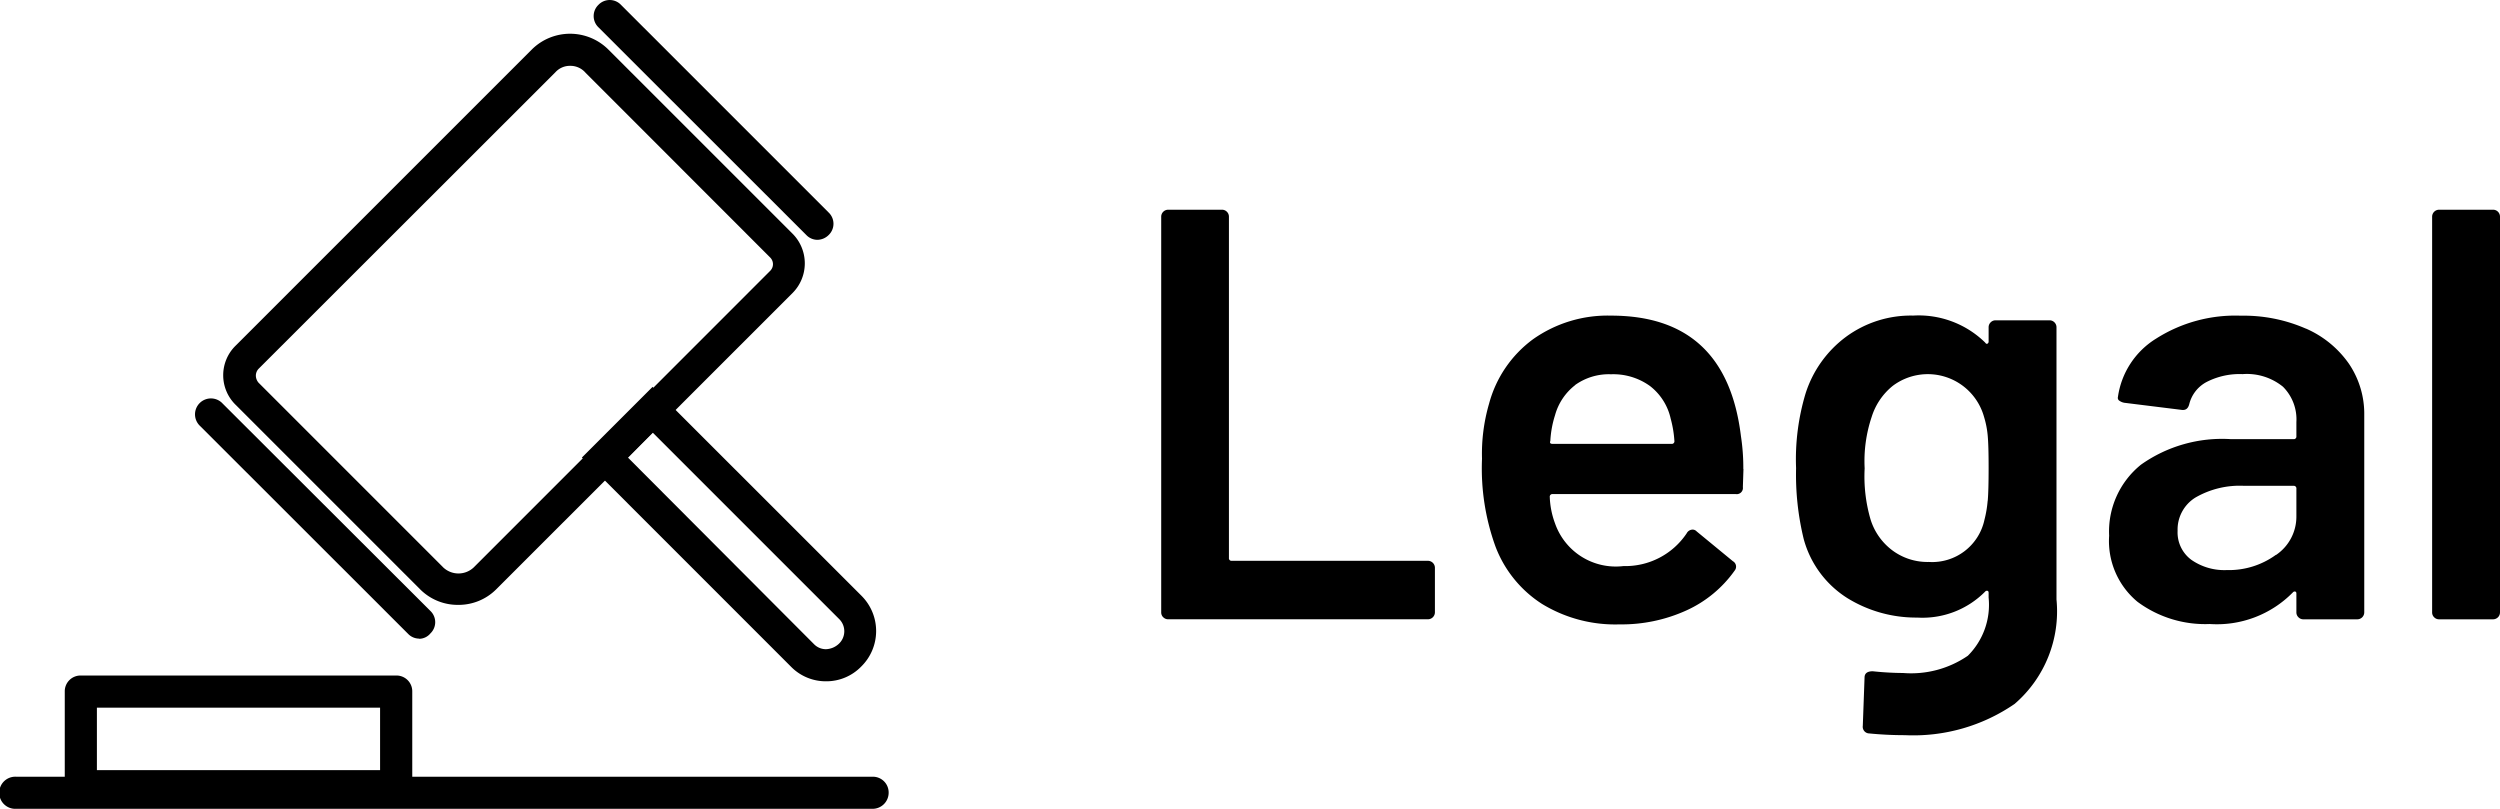
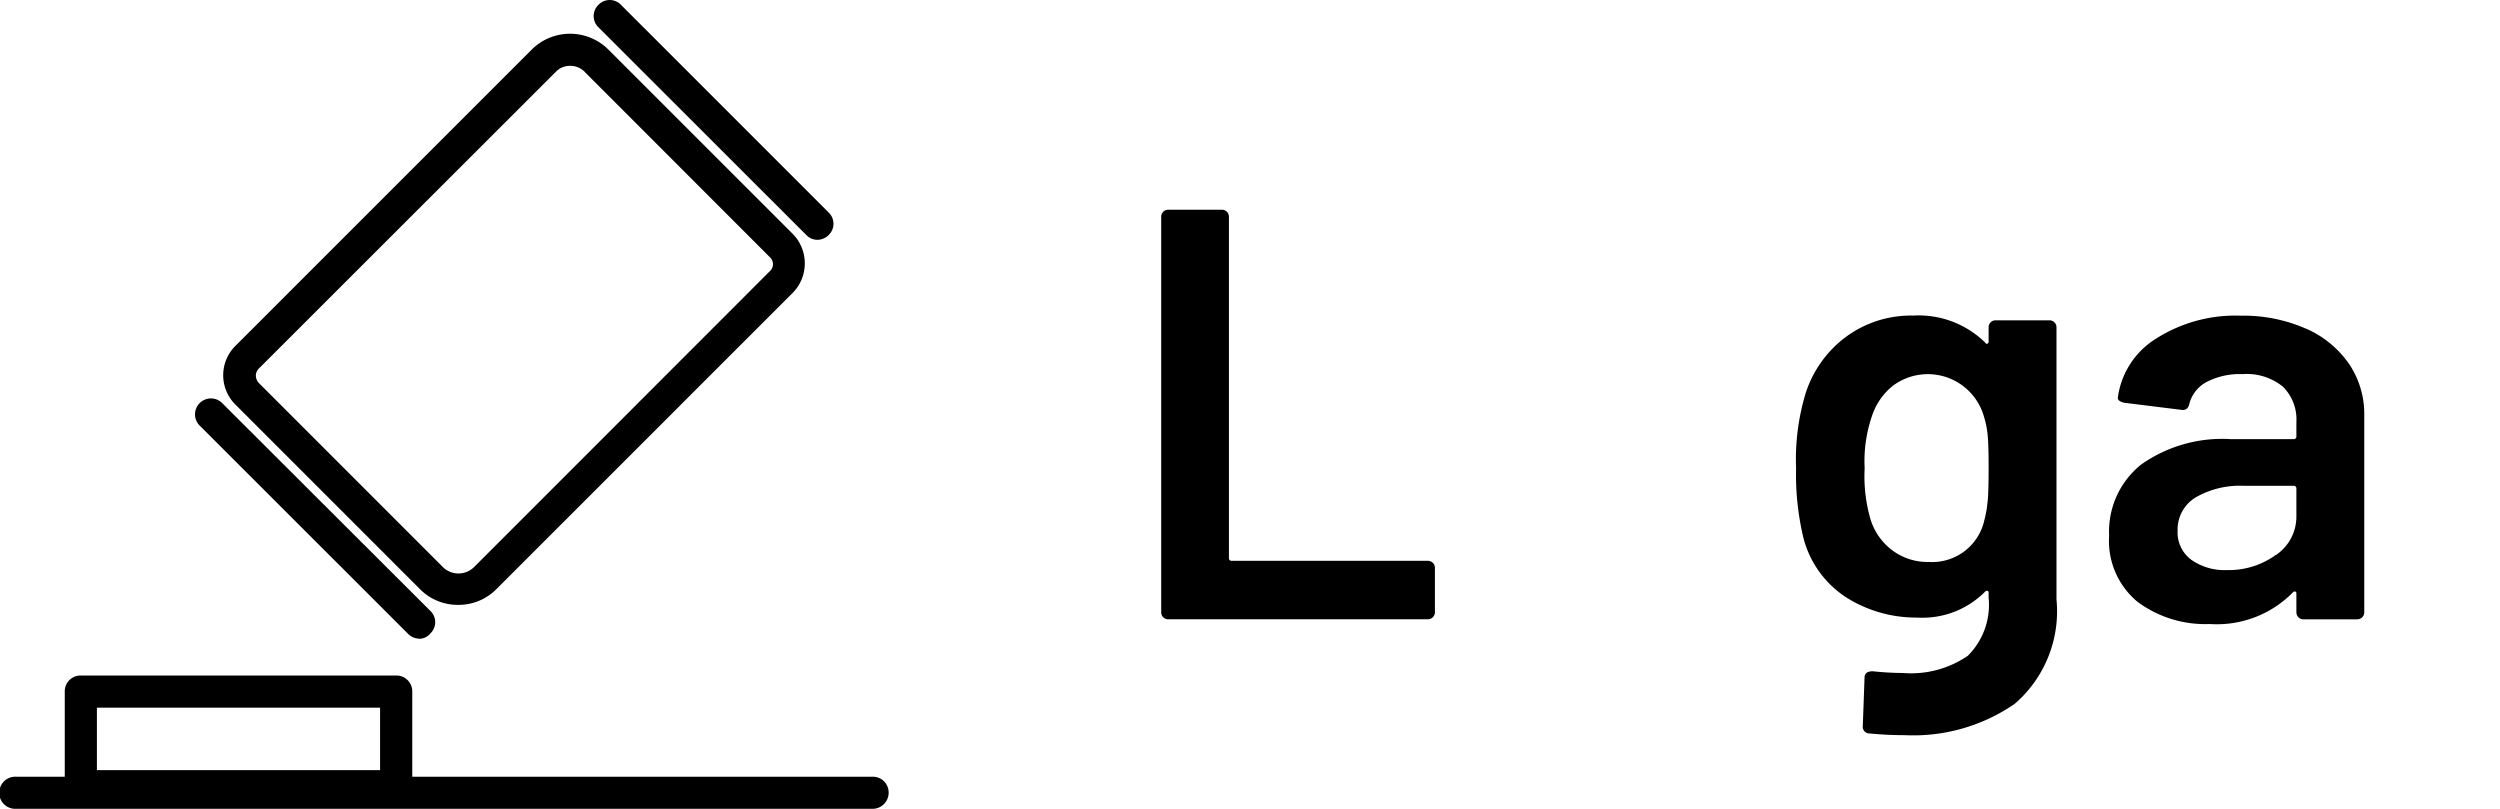
<svg xmlns="http://www.w3.org/2000/svg" width="67.518" height="21.844" viewBox="0 0 67.518 21.844">
  <defs>
    <clipPath id="clip-path">
      <rect id="長方形_22486" data-name="長方形 22486" width="67.518" height="21.844" transform="translate(0 0)" fill="none" />
    </clipPath>
  </defs>
  <g id="グループ_1482" data-name="グループ 1482" transform="translate(12 -110)">
    <g id="グループ_1481" data-name="グループ 1481" transform="translate(-12 110)" clip-path="url(#clip-path)">
      <path id="パス_3486" data-name="パス 3486" d="M11.32,17.247a.416.416,0,0,1-.3-.13L5.407,11.508a.43.43,0,1,1,.607-.608l5.61,5.6a.42.42,0,0,1,0,.607.4.4,0,0,1-.3.145" />
      <path id="パス_3487" data-name="パス 3487" d="M22.076,6.477a.416.416,0,0,1-.3-.13L16.163.738a.421.421,0,0,1,0-.608.42.42,0,0,1,.607,0l5.61,5.61a.42.42,0,0,1,0,.607.441.441,0,0,1-.3.13" />
      <path id="パス_3488" data-name="パス 3488" d="M12.375,16.336a1.434,1.434,0,0,1-1.027-.419L6.36,10.929a1.118,1.118,0,0,1,0-1.59L14.37,1.33a1.466,1.466,0,0,1,2.052,0L21.41,6.317a1.135,1.135,0,0,1,0,1.591L13.4,15.917a1.434,1.434,0,0,1-1.026.419M15.4,1.778a.527.527,0,0,0-.4.173L6.983,9.961a.27.27,0,0,0-.073.187.3.3,0,0,0,.073.188l4.987,4.988a.6.6,0,0,0,.824,0L20.8,7.315a.253.253,0,0,0,0-.361L15.815,1.966a.54.54,0,0,0-.419-.188" />
      <path id="パス_3489" data-name="パス 3489" d="M23.565,21.844H.434a.434.434,0,1,1,0-.867H23.565A.426.426,0,0,1,24,21.41a.435.435,0,0,1-.434.434" />
-       <path id="パス_3490" data-name="パス 3490" d="M10.7,21.671H2.183a.426.426,0,0,1-.434-.434V18.678a.426.426,0,0,1,.434-.434H10.7a.426.426,0,0,1,.434.434v2.559a.435.435,0,0,1-.434.434M2.617,20.8h7.648V19.112H2.617Z" />
-       <path id="パス_3491" data-name="パス 3491" d="M22.307,18.4a1.315,1.315,0,0,1-.94-.39l-5.652-5.653,1.908-1.908L23.276,16.1A1.344,1.344,0,0,1,23.261,18a1.313,1.313,0,0,1-.954.4m-5.349-6.043,5.031,5.045a.448.448,0,0,0,.318.131.533.533,0,0,0,.347-.145.463.463,0,0,0,.014-.665l-5.045-5.045Z" />
+       <path id="パス_3490" data-name="パス 3490" d="M10.7,21.671H2.183a.426.426,0,0,1-.434-.434V18.678a.426.426,0,0,1,.434-.434H10.7a.426.426,0,0,1,.434.434v2.559a.435.435,0,0,1-.434.434M2.617,20.8h7.648V19.112H2.617" />
      <path id="パス_3492" data-name="パス 3492" d="M31.416,16.671a.181.181,0,0,1-.055-.134V5.854a.188.188,0,0,1,.189-.19H33a.183.183,0,0,1,.135.055.187.187,0,0,1,.055.135v9.213a.07.07,0,0,0,.079.079h5.294a.189.189,0,0,1,.19.19v1.2a.189.189,0,0,1-.19.189H31.55a.183.183,0,0,1-.134-.055" />
-       <path id="パス_3493" data-name="パス 3493" d="M47.086,12.665l-.016.49a.167.167,0,0,1-.19.189H41.934a.07.07,0,0,0-.079.079,2.259,2.259,0,0,0,.142.712,1.737,1.737,0,0,0,1.849,1.153,1.993,1.993,0,0,0,1.707-.885.185.185,0,0,1,.158-.1.149.149,0,0,1,.11.048l.98.806a.168.168,0,0,1,.048.252,3.233,3.233,0,0,1-1.3,1.075,4.232,4.232,0,0,1-1.81.379,3.792,3.792,0,0,1-2.094-.553,3.177,3.177,0,0,1-1.256-1.549,6.192,6.192,0,0,1-.364-2.37,4.823,4.823,0,0,1,.19-1.486A3.177,3.177,0,0,1,41.4,9.164a3.487,3.487,0,0,1,2.11-.64q3.113,0,3.508,3.256a5.637,5.637,0,0,1,.064.885M42.542,10.4a1.545,1.545,0,0,0-.545.814,2.747,2.747,0,0,0-.127.695c-.021.053,0,.079.064.079h3.208a.07.07,0,0,0,.079-.079,2.981,2.981,0,0,0-.1-.6,1.533,1.533,0,0,0-.561-.885,1.694,1.694,0,0,0-1.051-.316,1.566,1.566,0,0,0-.972.292" />
      <path id="パス_3494" data-name="パス 3494" d="M53.762,8.706a.181.181,0,0,1,.134-.055H55.35a.183.183,0,0,1,.135.055.187.187,0,0,1,.055.134v7.349a3.3,3.3,0,0,1-1.13,2.821,4.825,4.825,0,0,1-2.963.845q-.49,0-.964-.047a.179.179,0,0,1-.174-.206l.047-1.3c0-.116.074-.173.222-.173a8.219,8.219,0,0,0,.821.047,2.708,2.708,0,0,0,1.747-.466,1.942,1.942,0,0,0,.561-1.573v-.126c0-.032-.011-.05-.032-.055a.063.063,0,0,0-.063.023,2.381,2.381,0,0,1-1.833.7,3.536,3.536,0,0,1-1.881-.522,2.725,2.725,0,0,1-1.185-1.6,7.344,7.344,0,0,1-.206-1.912,6.173,6.173,0,0,1,.253-2.007A3.054,3.054,0,0,1,49.851,9.1a2.955,2.955,0,0,1,1.817-.577,2.566,2.566,0,0,1,1.944.727c.021.032.042.043.063.032a.065.065,0,0,0,.032-.063V8.84a.183.183,0,0,1,.055-.134m-.079,4.82q.024-.276.024-.893,0-.6-.024-.861a2.465,2.465,0,0,0-.1-.514,1.576,1.576,0,0,0-2.465-.837,1.744,1.744,0,0,0-.569.837,3.756,3.756,0,0,0-.19,1.391,4.143,4.143,0,0,0,.158,1.375,1.653,1.653,0,0,0,.577.83,1.591,1.591,0,0,0,1,.323,1.443,1.443,0,0,0,1.5-1.137,3.025,3.025,0,0,0,.087-.514" />
      <path id="パス_3495" data-name="パス 3495" d="M62.272,8.872a2.757,2.757,0,0,1,1.169.956,2.415,2.415,0,0,1,.411,1.383v5.326a.188.188,0,0,1-.189.189H62.209a.18.18,0,0,1-.134-.055.182.182,0,0,1-.056-.134v-.506c0-.032-.01-.05-.031-.055a.064.064,0,0,0-.064.023,2.875,2.875,0,0,1-2.244.854,3.067,3.067,0,0,1-1.952-.6,2.131,2.131,0,0,1-.766-1.785,2.316,2.316,0,0,1,.862-1.92,3.792,3.792,0,0,1,2.425-.688H61.94a.07.07,0,0,0,.079-.079V11.4a1.244,1.244,0,0,0-.363-.956,1.546,1.546,0,0,0-1.091-.34,1.945,1.945,0,0,0-.972.213.928.928,0,0,0-.466.593c-.031.126-.1.179-.221.158l-1.533-.19a.332.332,0,0,1-.134-.055.091.091,0,0,1-.04-.1,2.214,2.214,0,0,1,1.035-1.58,3.98,3.98,0,0,1,2.284-.617,4.182,4.182,0,0,1,1.754.348m-.806,6.116a1.248,1.248,0,0,0,.553-1.043V13.2a.07.07,0,0,0-.079-.079H60.613a2.391,2.391,0,0,0-1.32.316,1.016,1.016,0,0,0-.482.9.918.918,0,0,0,.371.782,1.558,1.558,0,0,0,.957.277,2.163,2.163,0,0,0,1.327-.411" />
-       <path id="パス_3496" data-name="パス 3496" d="M65.74,16.671a.181.181,0,0,1-.055-.134V5.854a.188.188,0,0,1,.189-.19h1.454a.183.183,0,0,1,.135.055.187.187,0,0,1,.055.135V16.537a.188.188,0,0,1-.19.189H65.874a.183.183,0,0,1-.134-.055" />
    </g>
  </g>
</svg>